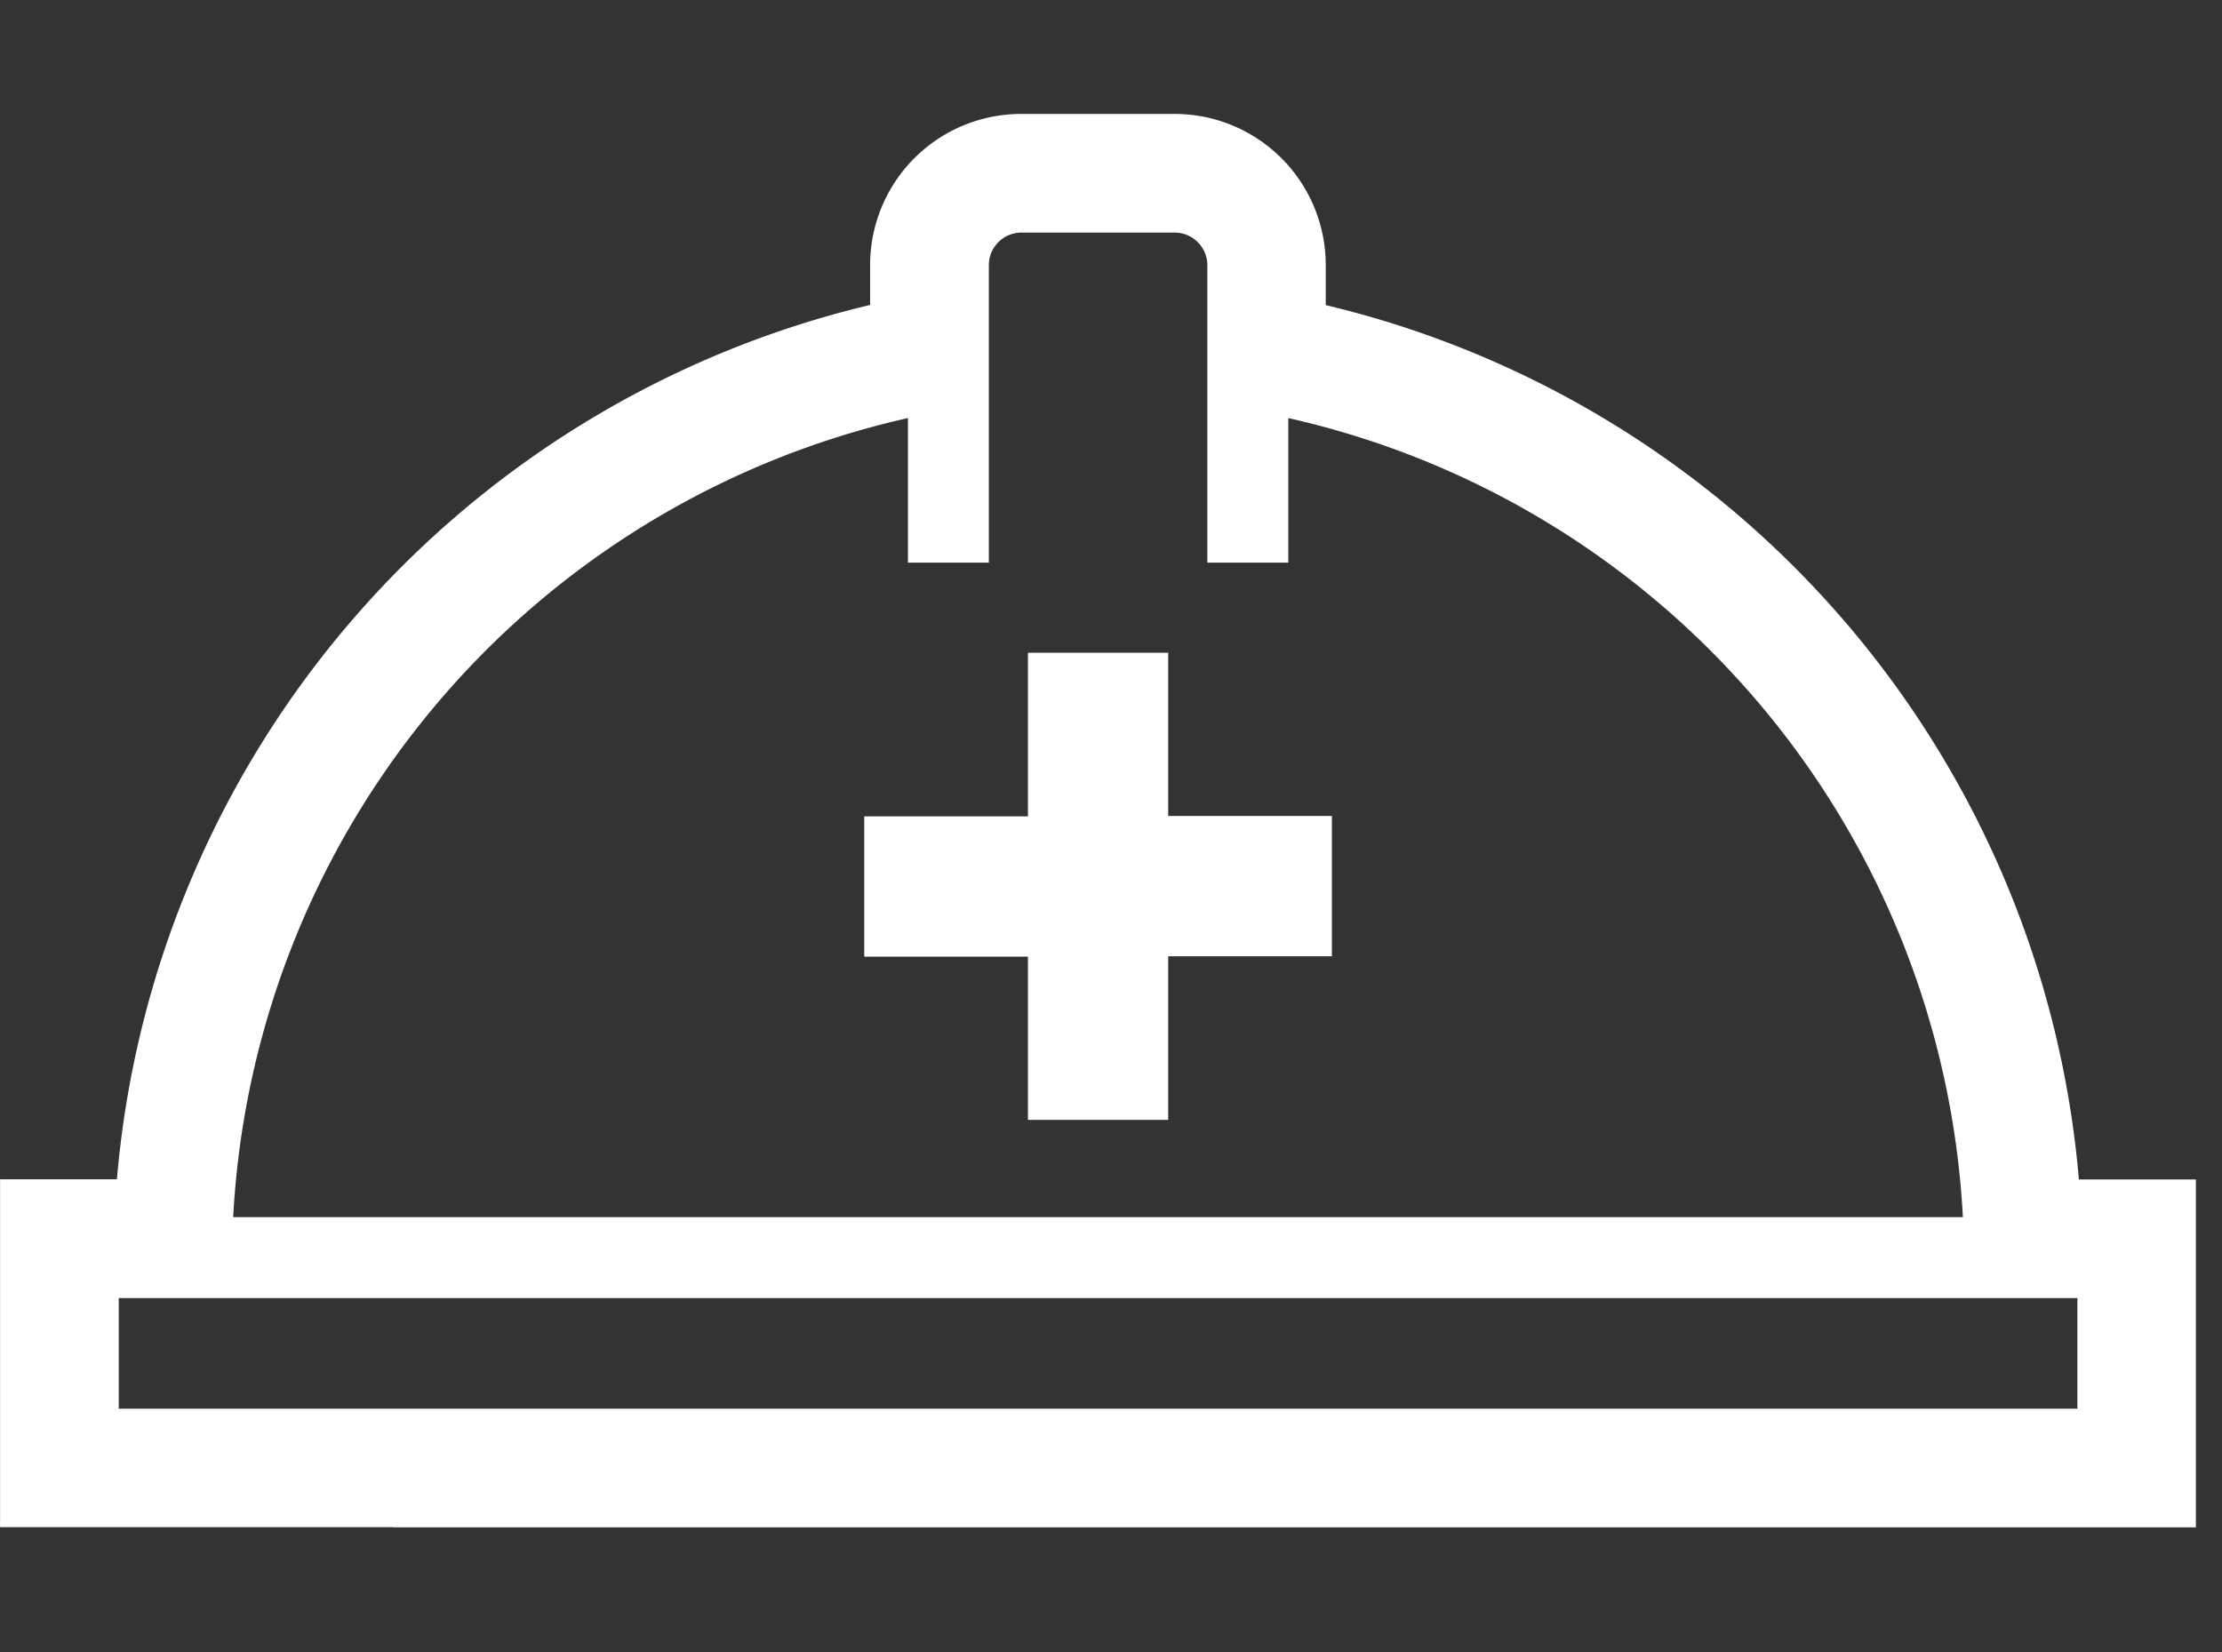
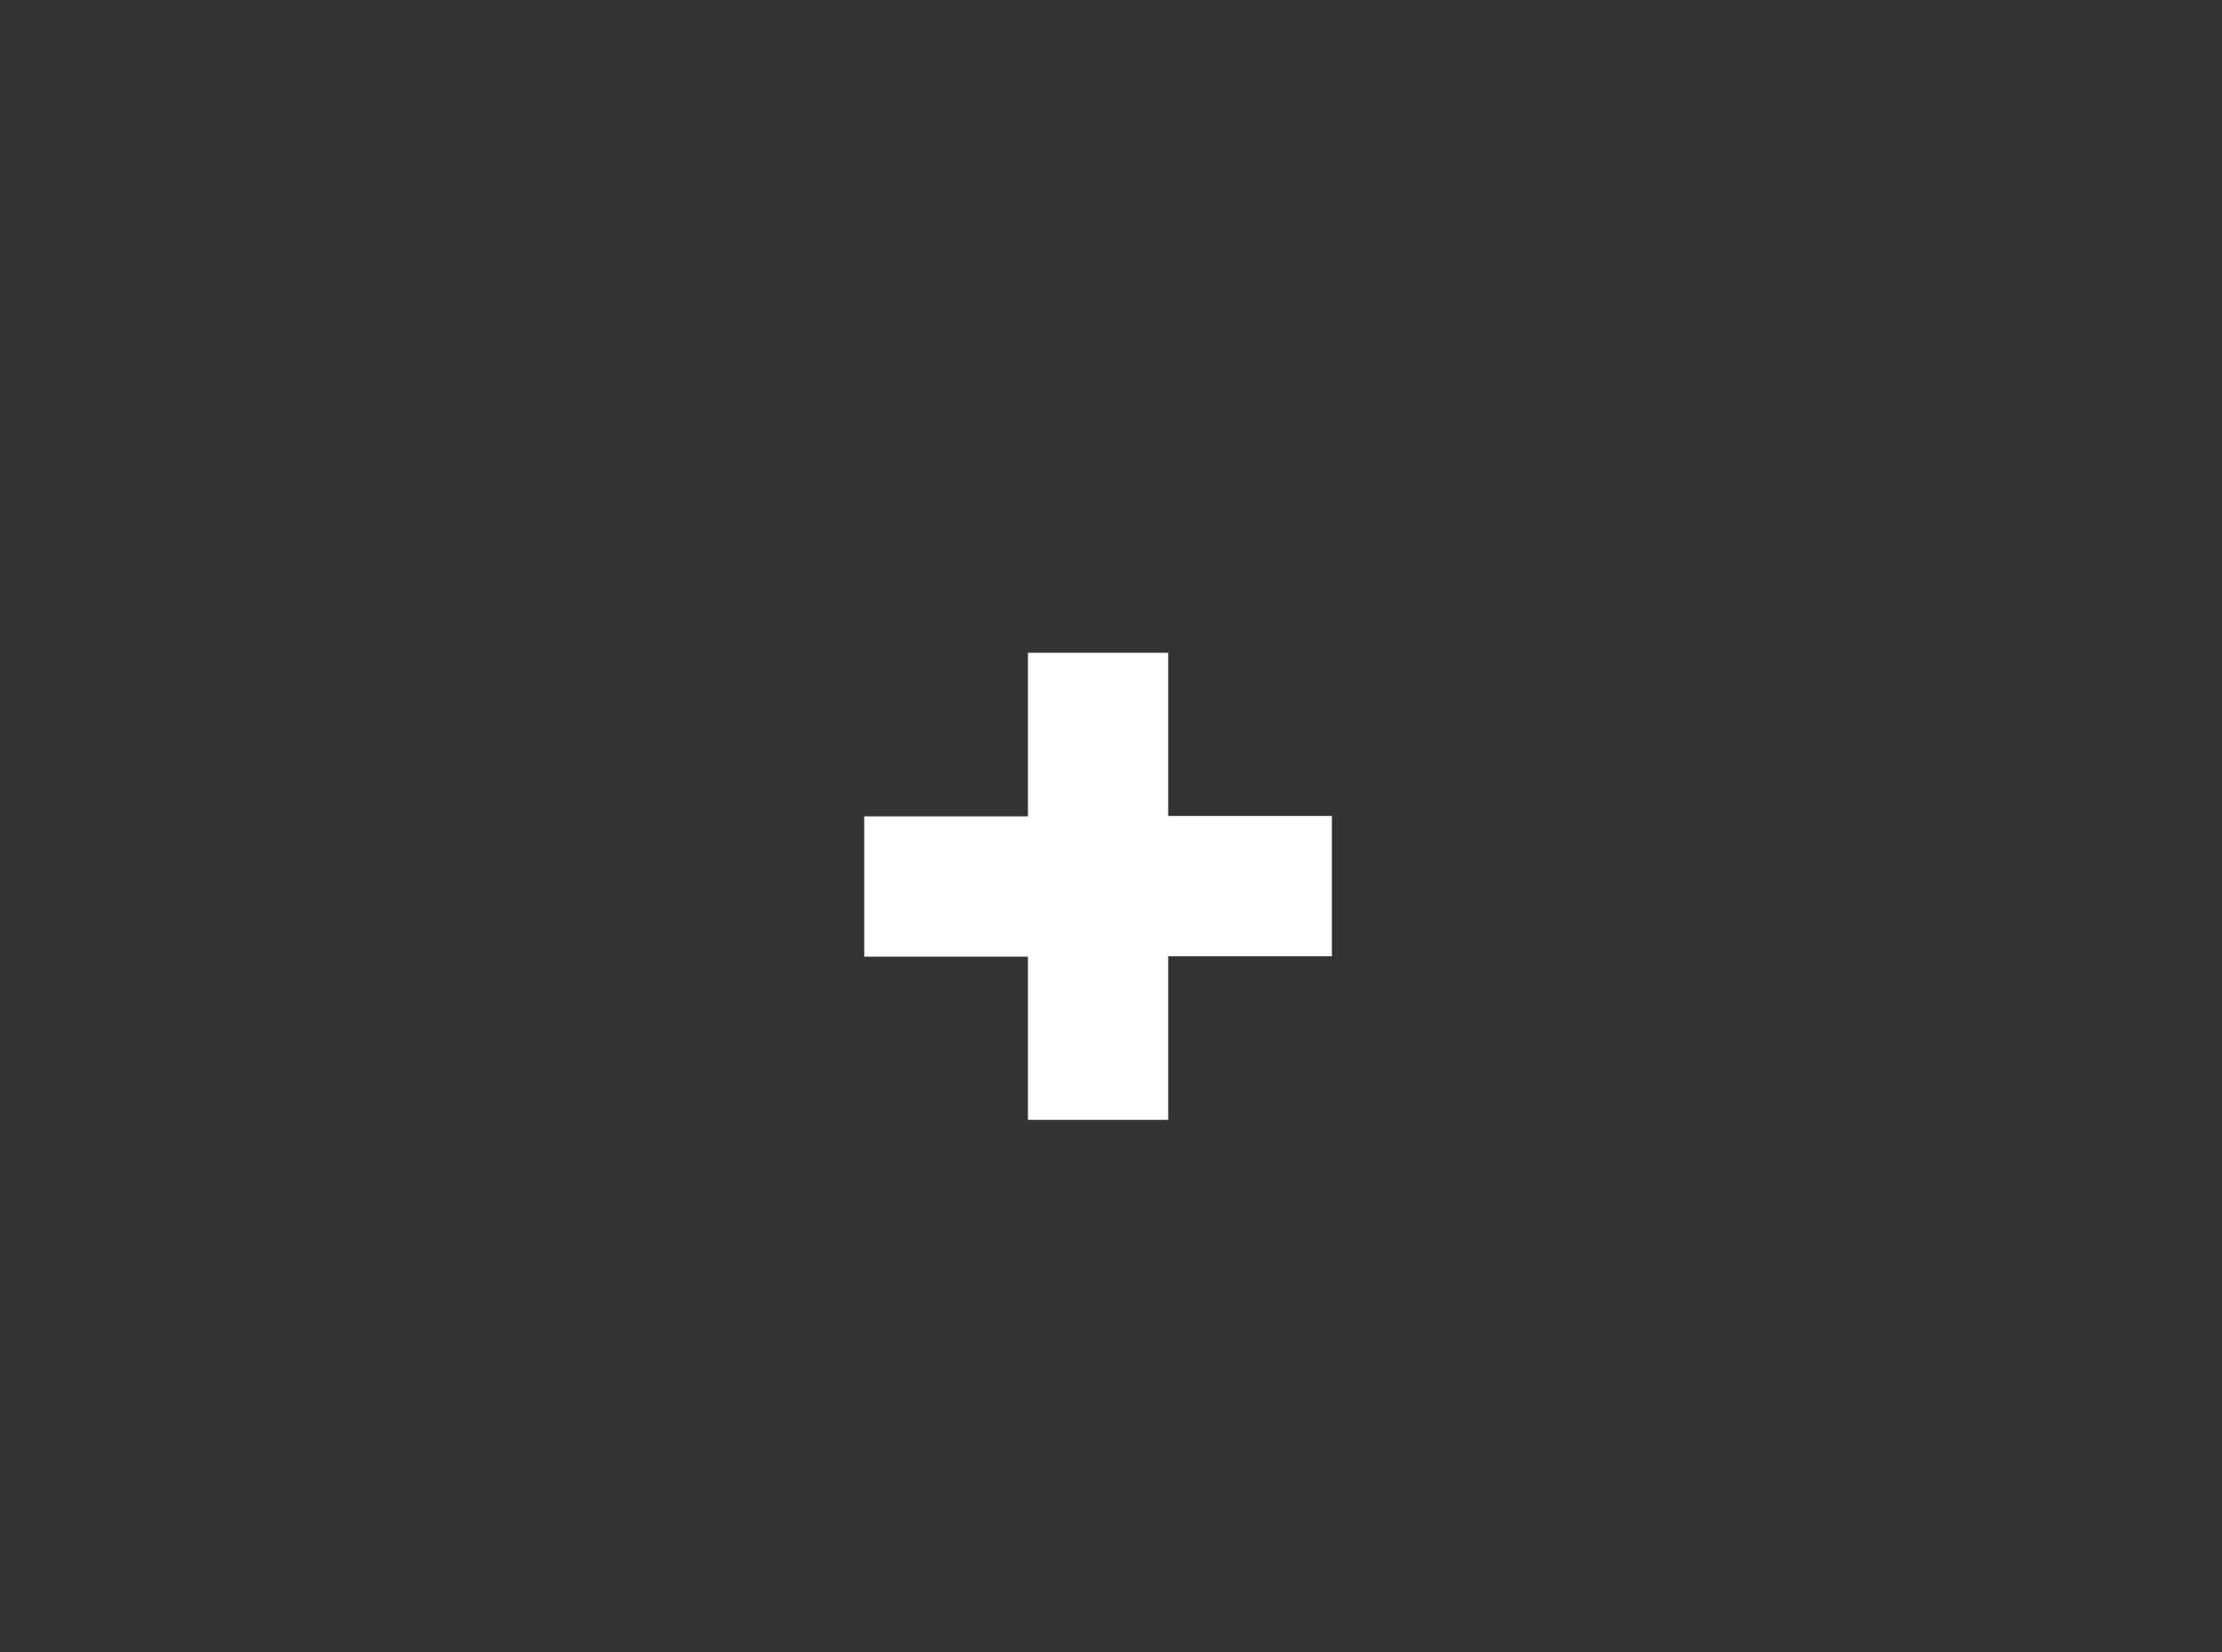
<svg xmlns="http://www.w3.org/2000/svg" width="39" height="29" viewBox="0 0 39 29">
  <rect x="0" y="0" width="39" height="29" fill="#333333" stroke="none" />
  <defs>
    <clipPath id="clip-path">
      <rect id="長方形_5027" data-name="長方形 5027" width="39" height="29" transform="translate(309 658)" fill="#fff" />
    </clipPath>
  </defs>
  <g id="マスクグループ_296" data-name="マスクグループ 296" transform="translate(-309 -658)" clip-path="url(#clip-path)">
    <g id="グループ_2980" data-name="グループ 2980" transform="translate(-330.658 292)">
-       <path id="パス_201570" data-name="パス 201570" d="M646.555,392.812H678.2v-6.107h-2.054a17.284,17.284,0,0,0-13.219-15.349v-.7A2.653,2.653,0,0,0,660.278,368h-2.695a2.652,2.652,0,0,0-2.653,2.653v.7a17.286,17.286,0,0,0-13.22,15.349h-2.051v6.107h6.9Zm9.039-19.473v2.538h1.42v-5.224a.572.572,0,0,1,.57-.57h2.695a.574.574,0,0,1,.57.57v5.224h1.421v-2.538a15.2,15.2,0,0,1,11.84,14.028H643.751A15.205,15.205,0,0,1,655.593,373.339Zm-13.852,17.39v-1.942H676.12v1.942H641.741Z" transform="translate(0)" fill="#fff" />
      <path id="パス_201571" data-name="パス 201571" d="M671.777,392.9v-2.872h2.873v-2.463h-2.873V384.7h-2.462v2.872h-2.873v2.463h2.873V392.9Z" transform="translate(-11.615 -7.241)" fill="#fff" />
    </g>
  </g>
</svg>